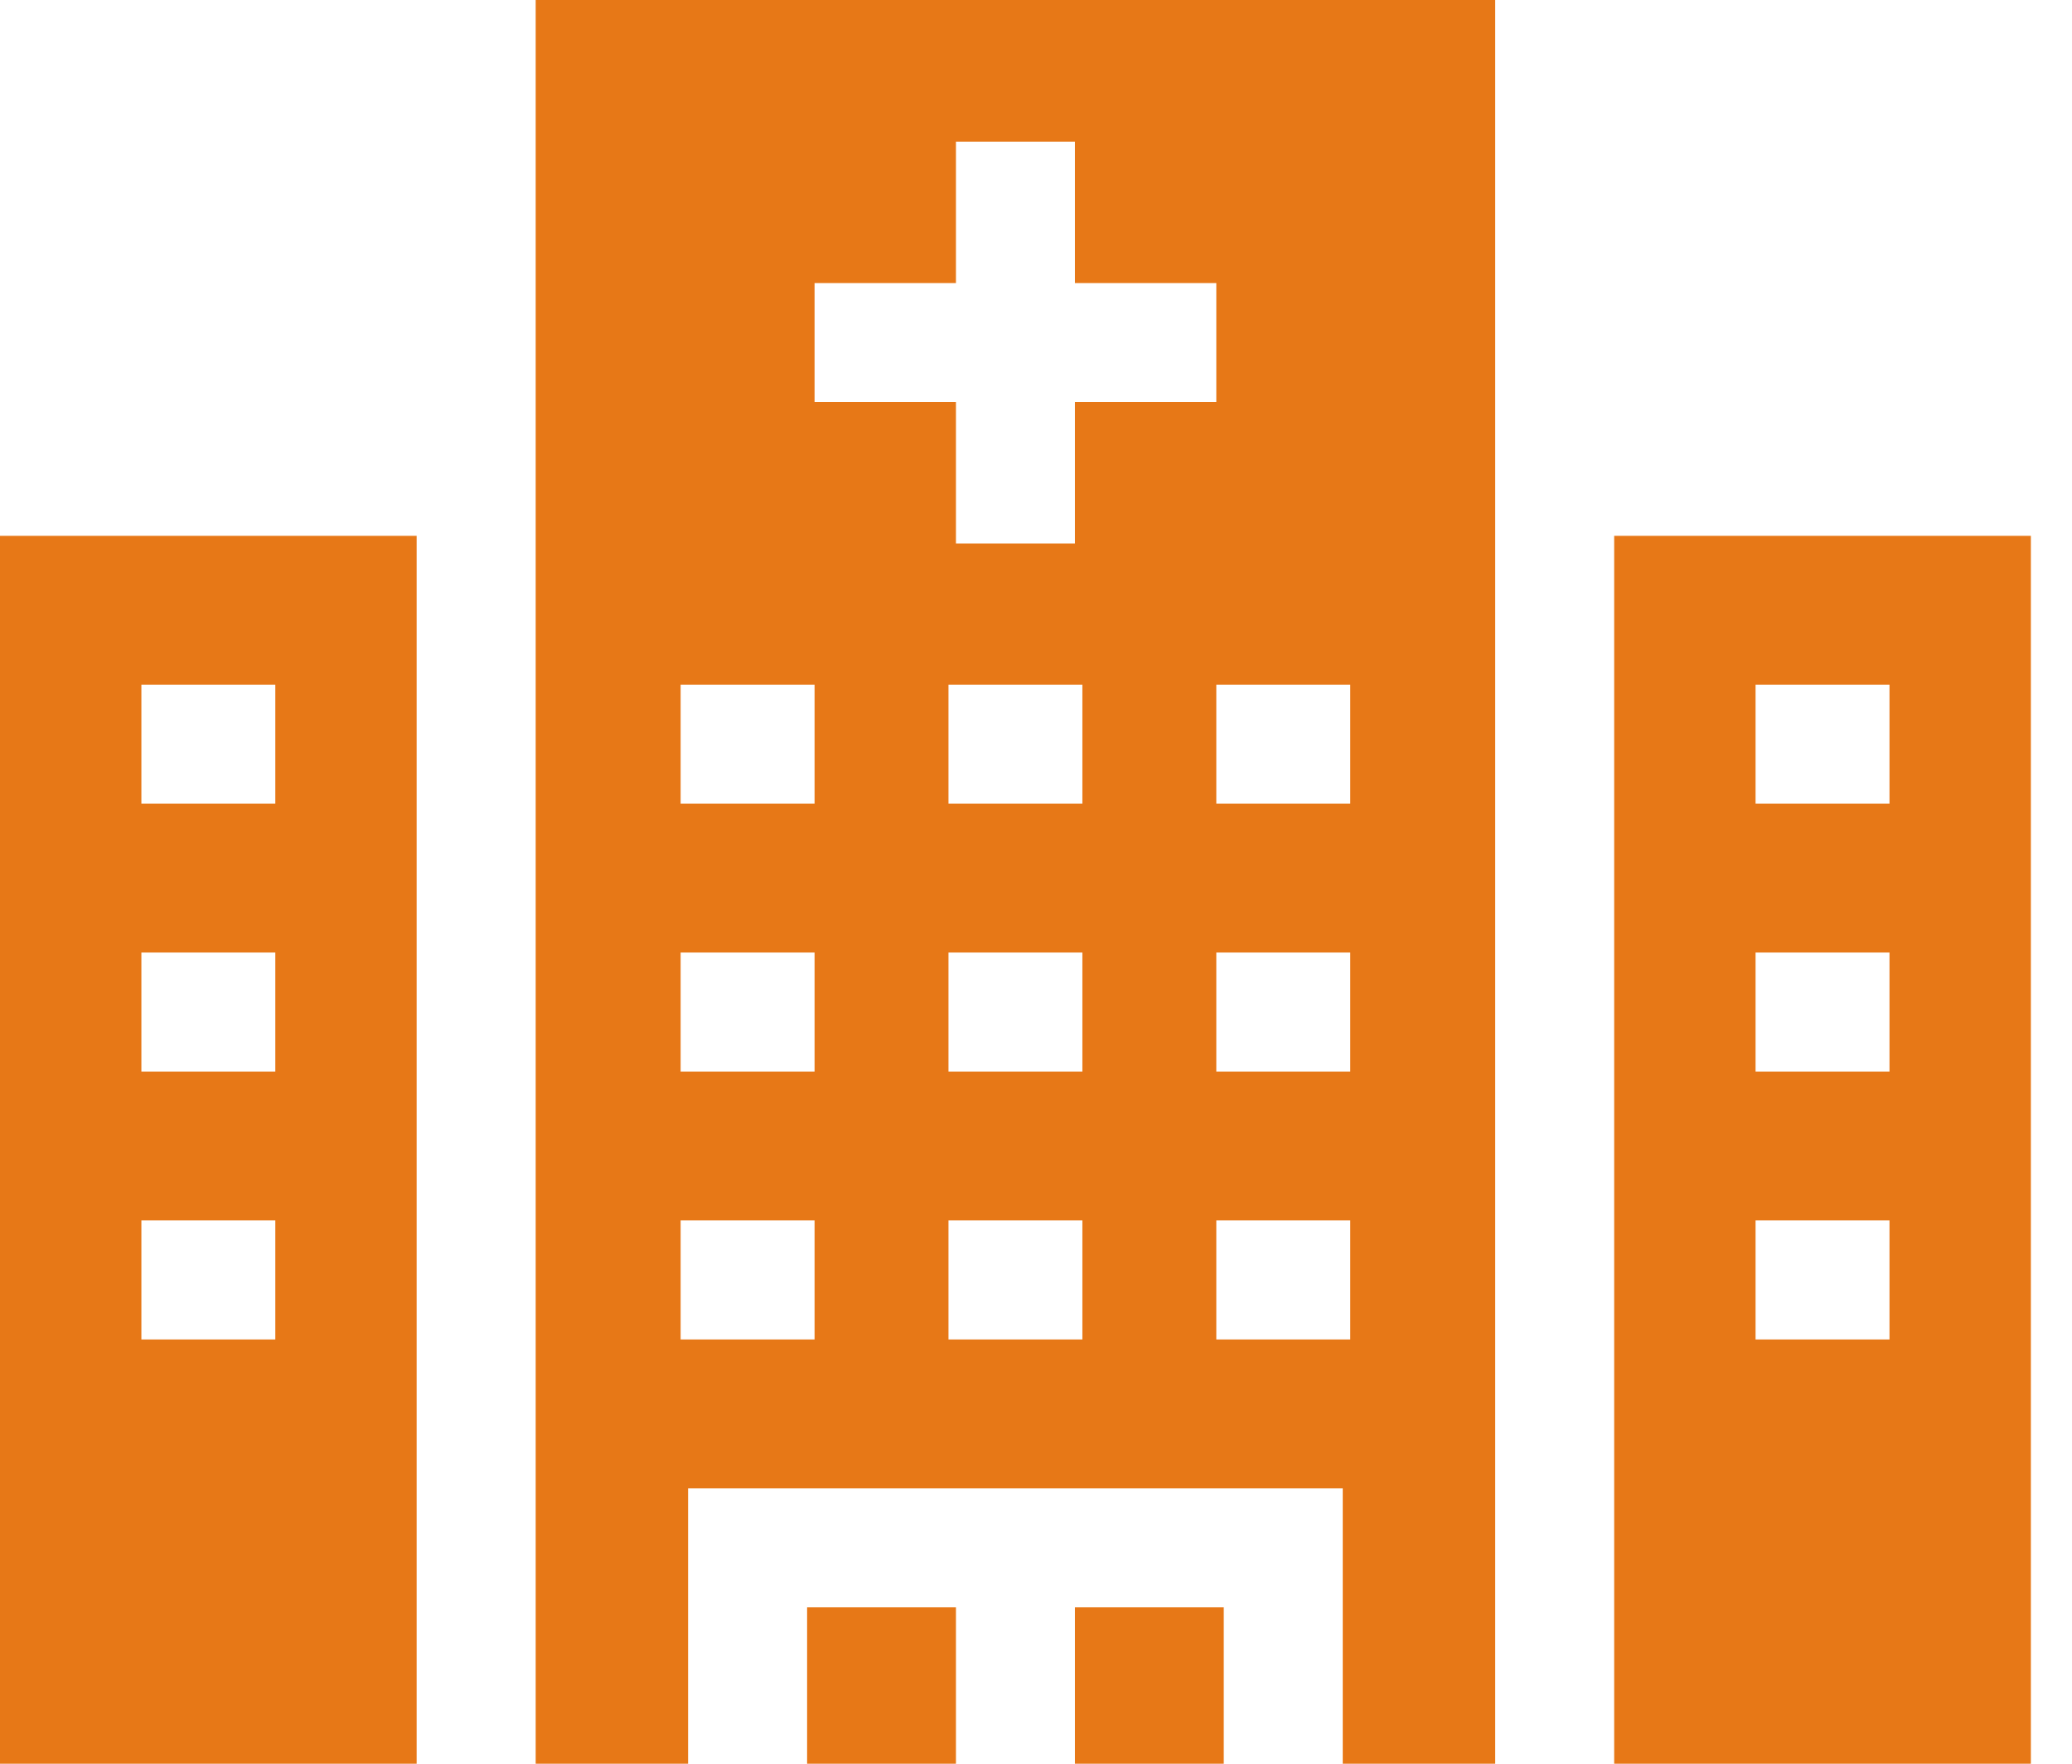
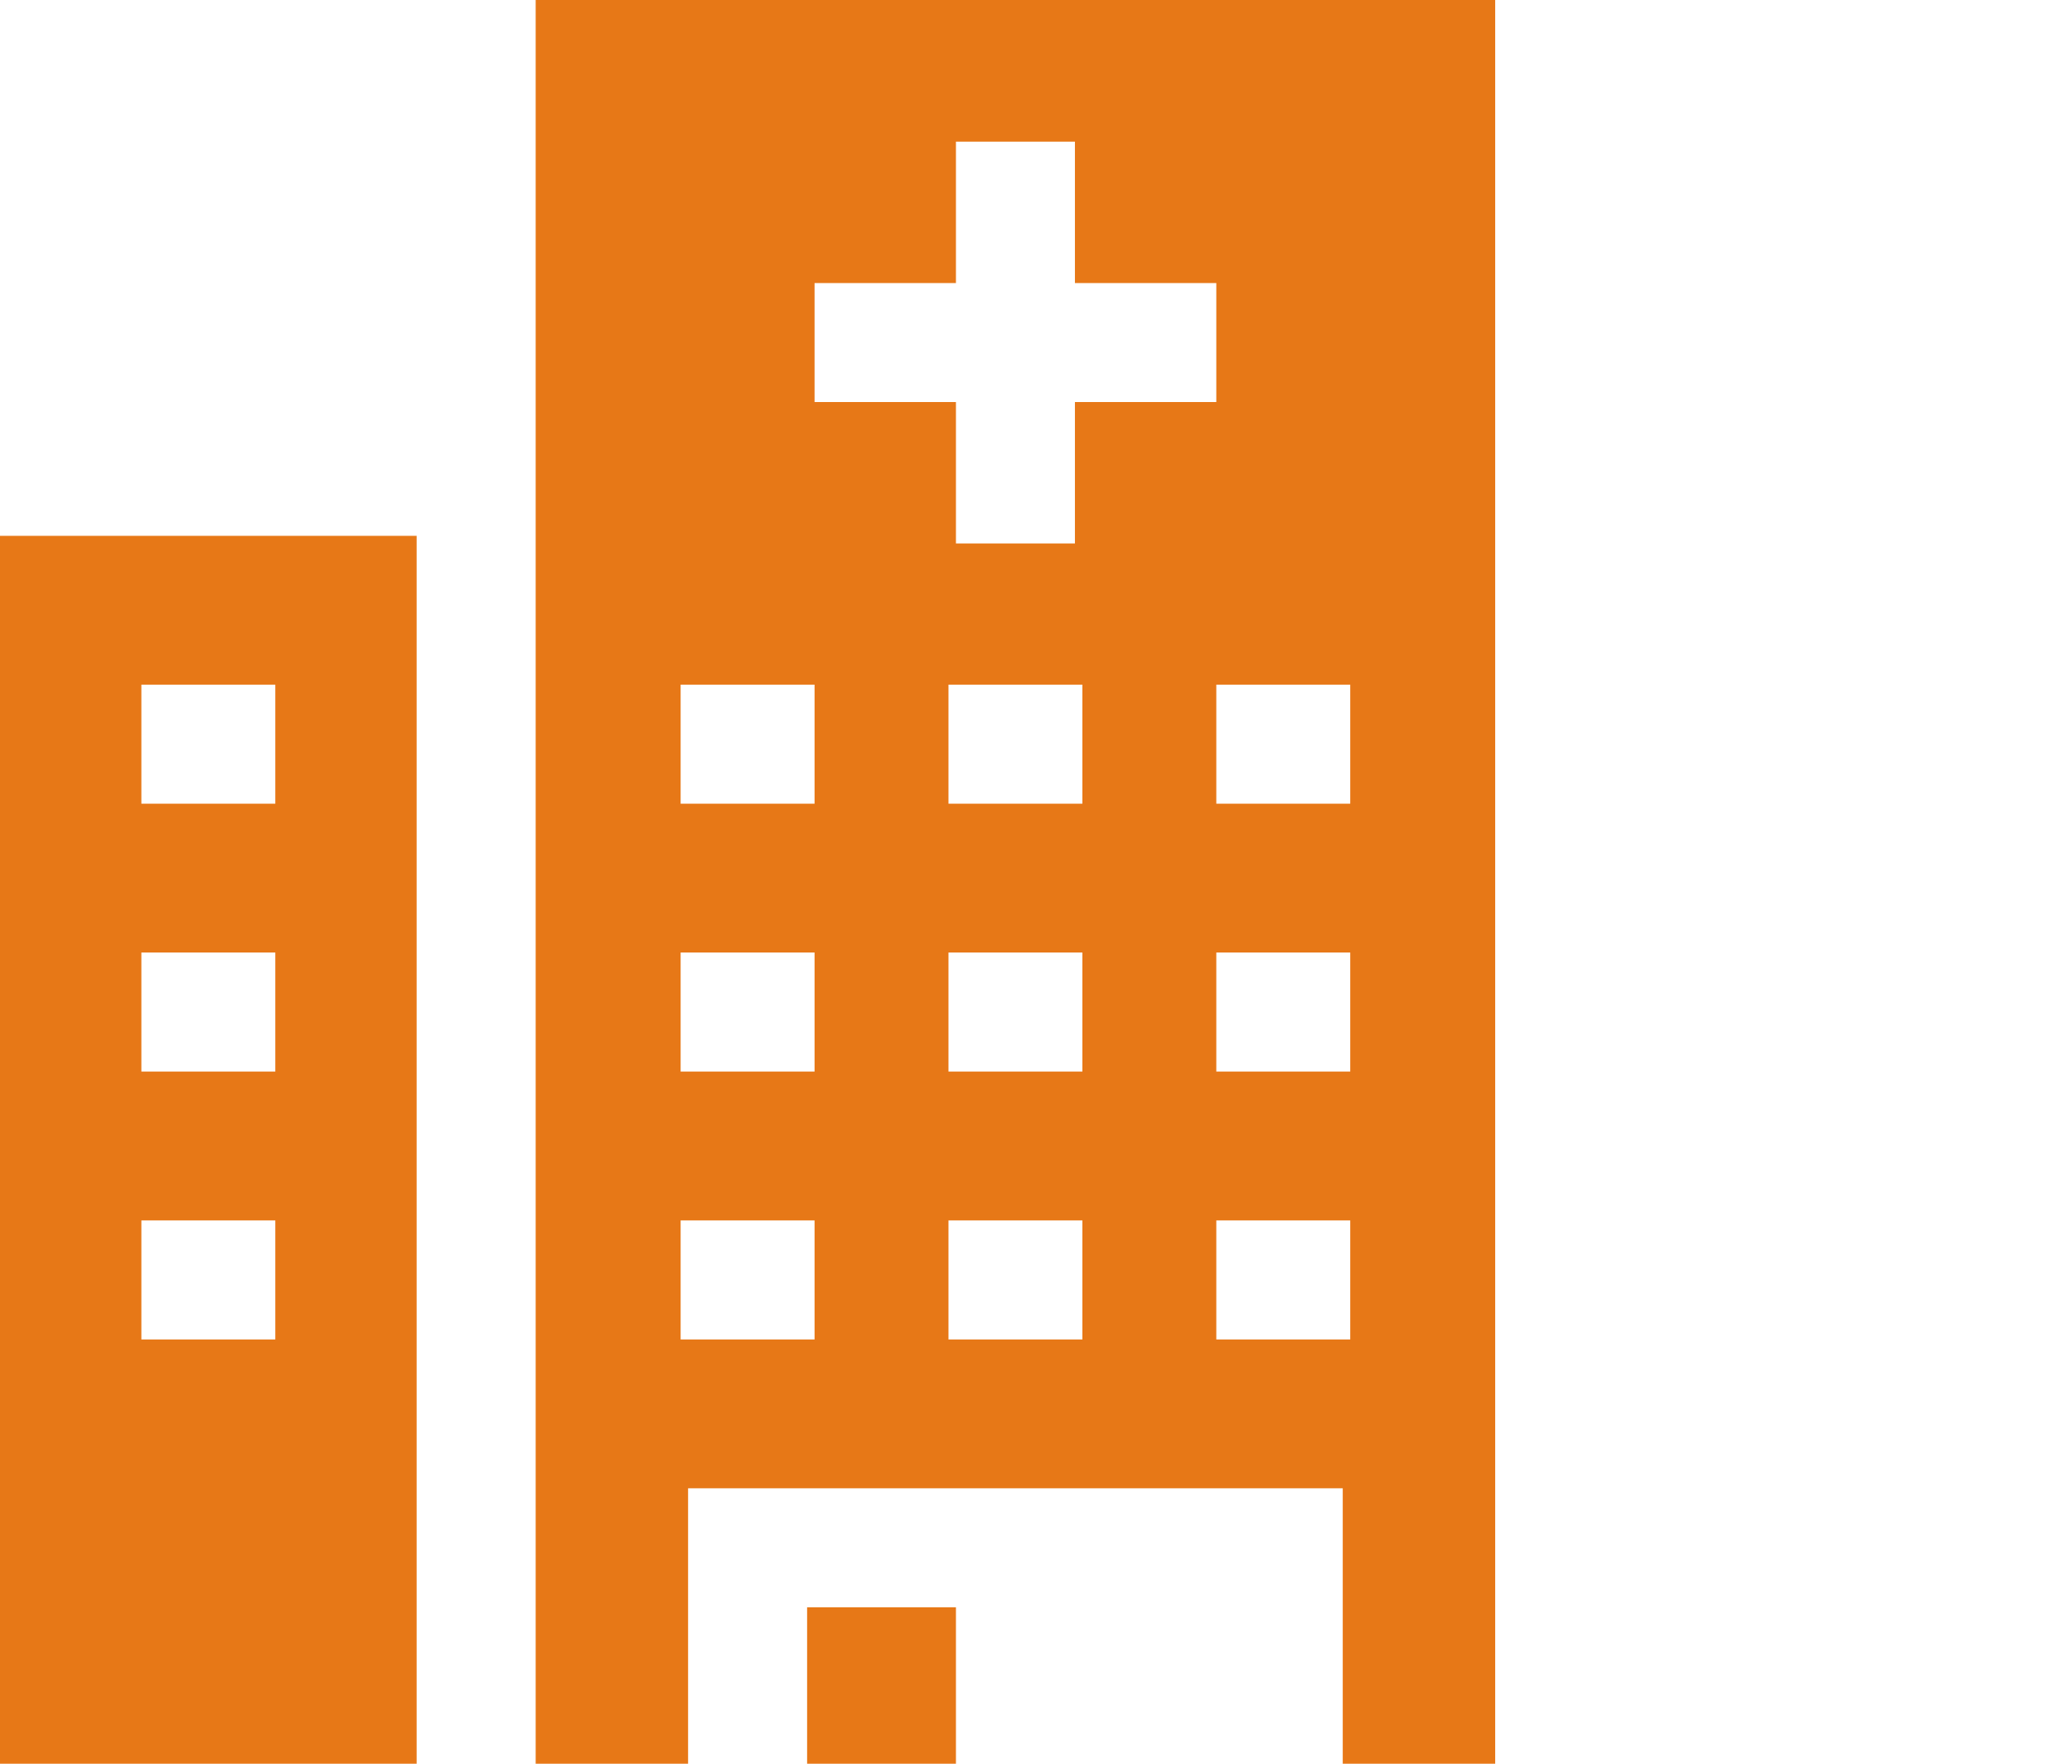
<svg xmlns="http://www.w3.org/2000/svg" width="47" height="40" viewBox="0 0 47 40" fill="none">
  <path d="M9.451 12.152H0V40H9.451V12.152ZM6.245 30.378H3.207V27.679H6.245V30.378ZM6.245 24.302H3.207V21.603H6.245V24.302ZM3.207 18.227V15.528H6.245V18.227H3.207Z" fill="#E77817" />
-   <path d="M36.615 40H46.067V12.152H36.615V40ZM39.822 15.528H42.86V18.227H39.822V15.528ZM39.822 21.603H42.86V24.302H39.822V21.603ZM42.86 27.679V30.378H39.822V27.679H42.86Z" fill="#E77817" />
  <path d="M18.308 36.453H21.684V40H18.308V36.453Z" fill="#E77817" />
-   <path d="M24.383 36.453H27.759V40H24.383V36.453Z" fill="#E77817" />
  <path d="M12.151 40H15.608V33.754H30.458V40H33.916V0H12.151V40ZM24.552 30.378H21.515V27.679H24.552V30.378ZM24.552 24.302H21.515V21.603H24.552V24.302ZM24.552 18.227H21.515V15.528H24.552V18.227ZM30.628 30.378H27.59V27.679H30.628V30.378ZM30.628 24.302H27.59V21.603H30.628V24.302ZM30.628 18.227H27.59V15.528H30.628V18.227ZM18.477 6.419H21.684V3.212H24.383V6.419H27.59V9.118H24.383V12.325H21.684V9.118H18.477V6.419ZM15.439 15.528H18.477V18.227H15.439V15.528ZM15.439 21.603H18.477V24.302H15.439V21.603ZM15.439 27.679H18.477V30.378H15.439V27.679Z" fill="#E77817" />
</svg>